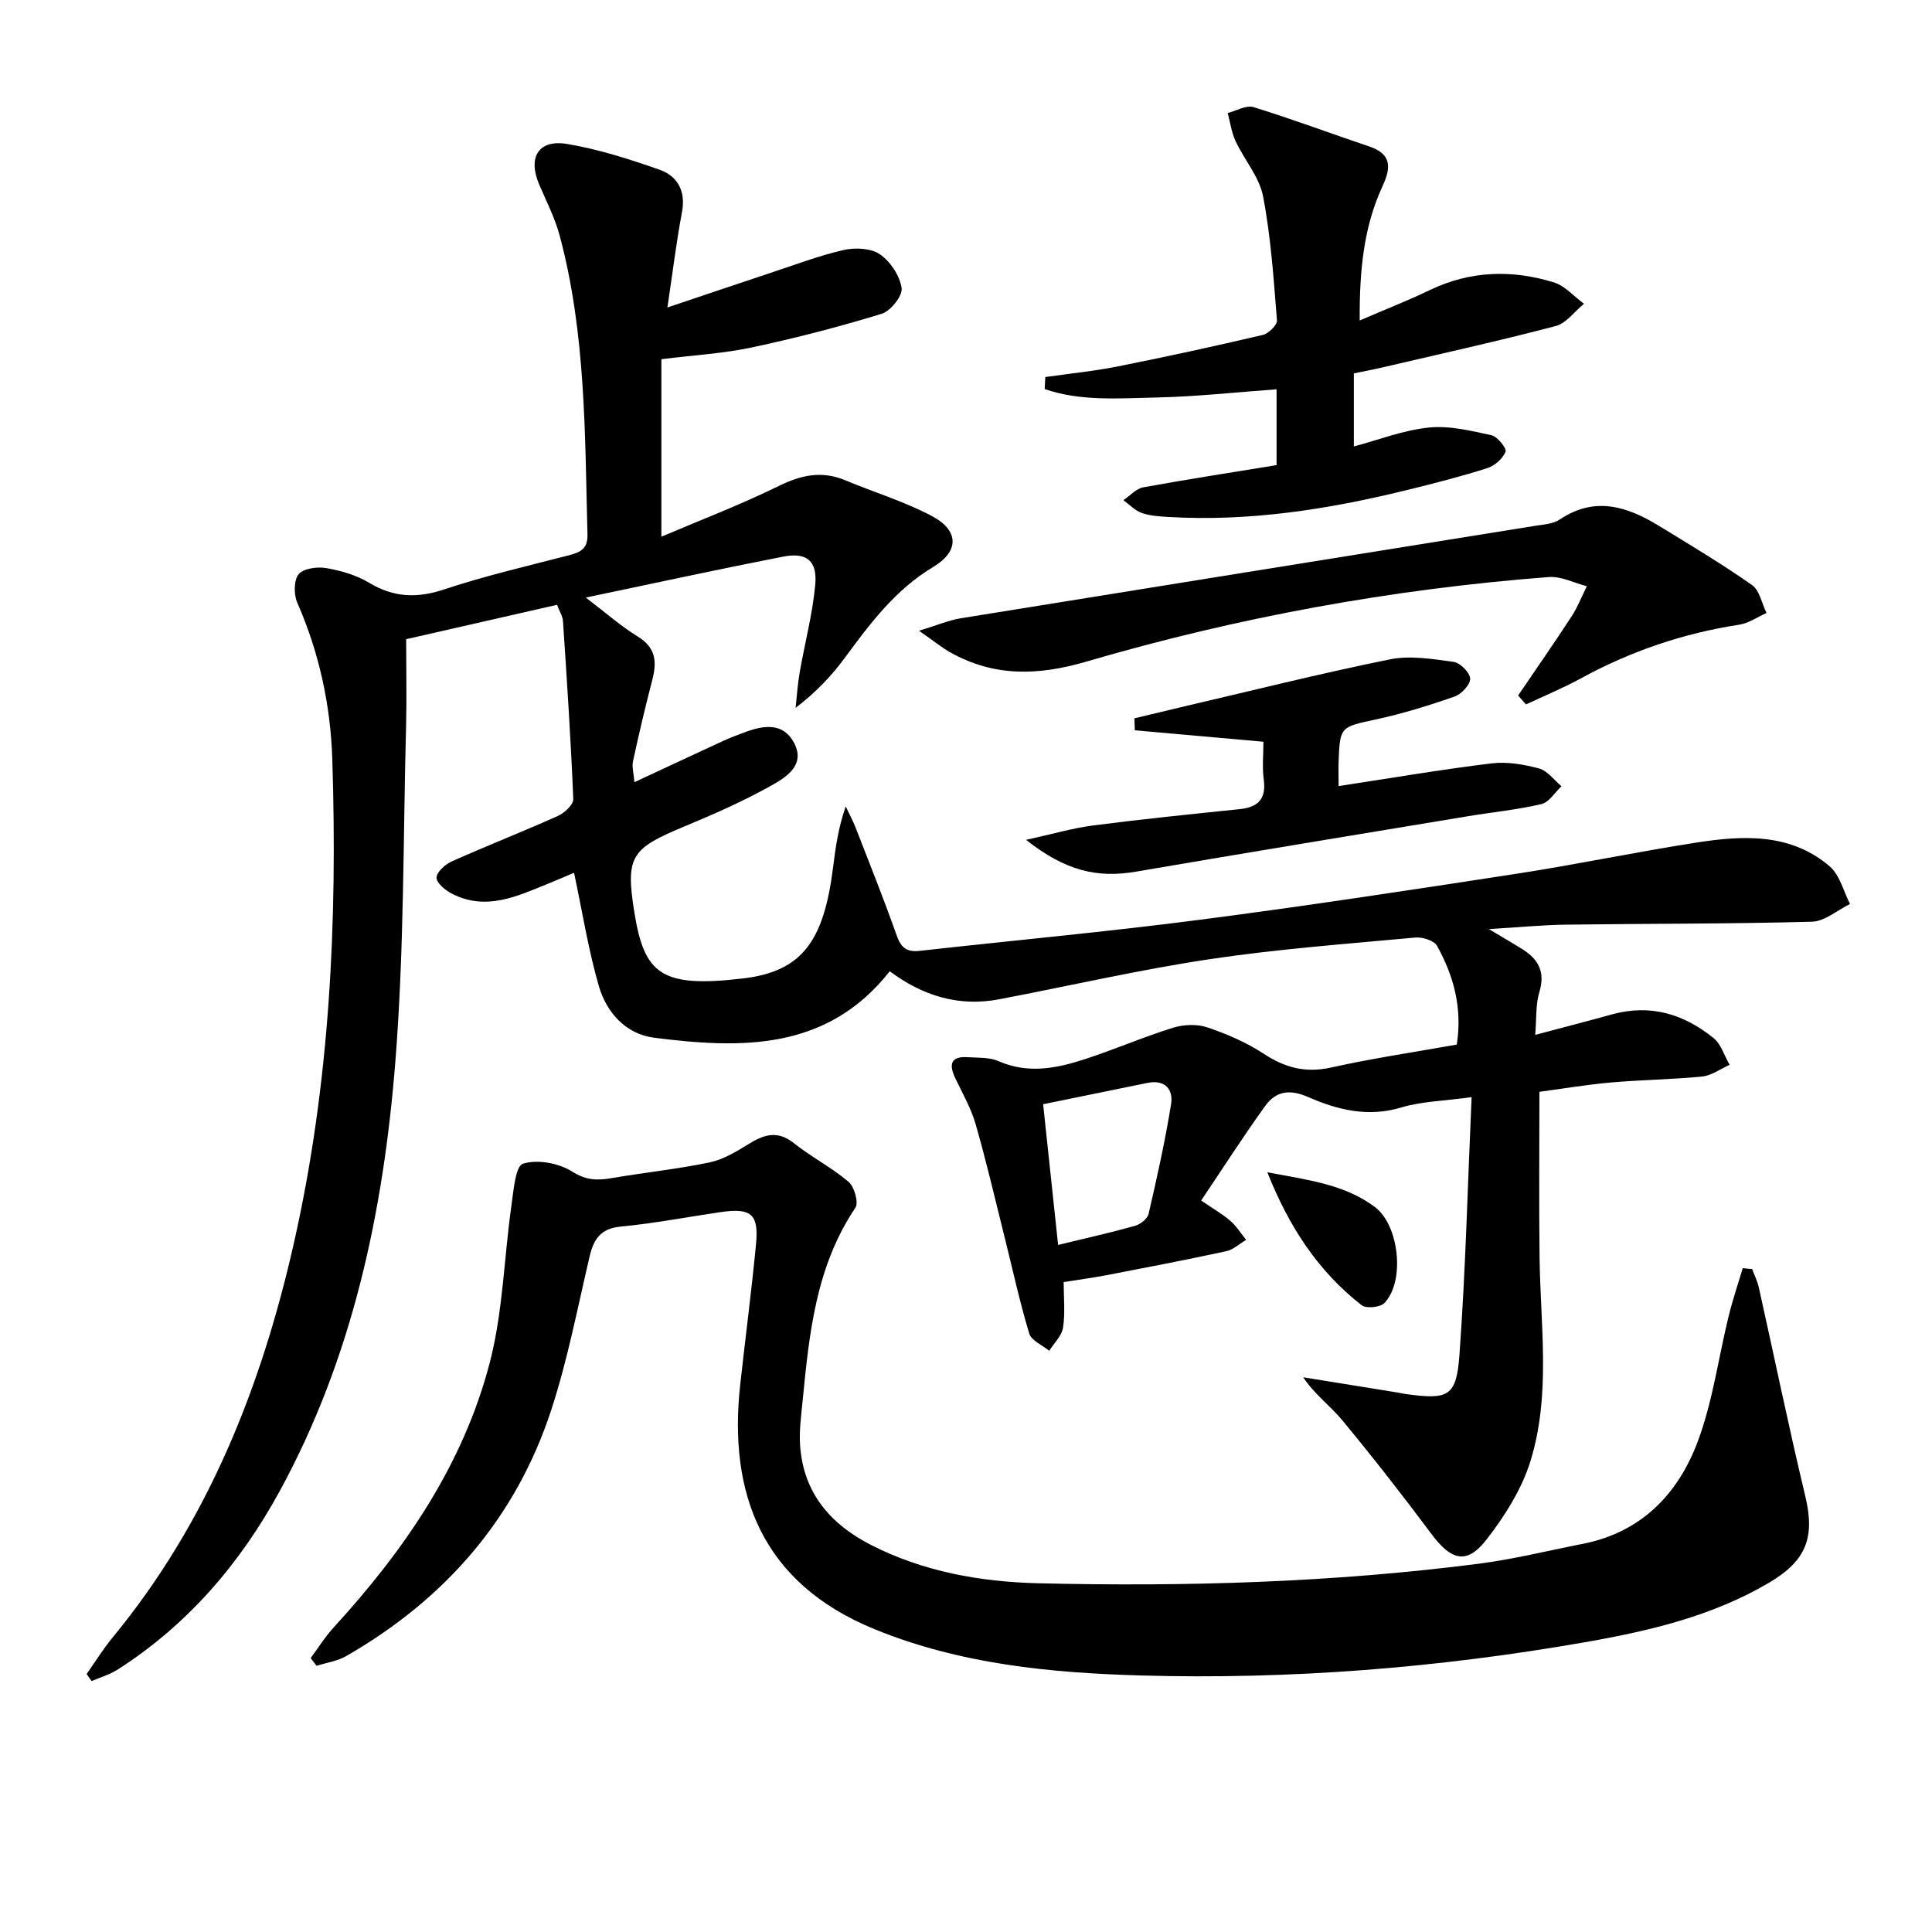
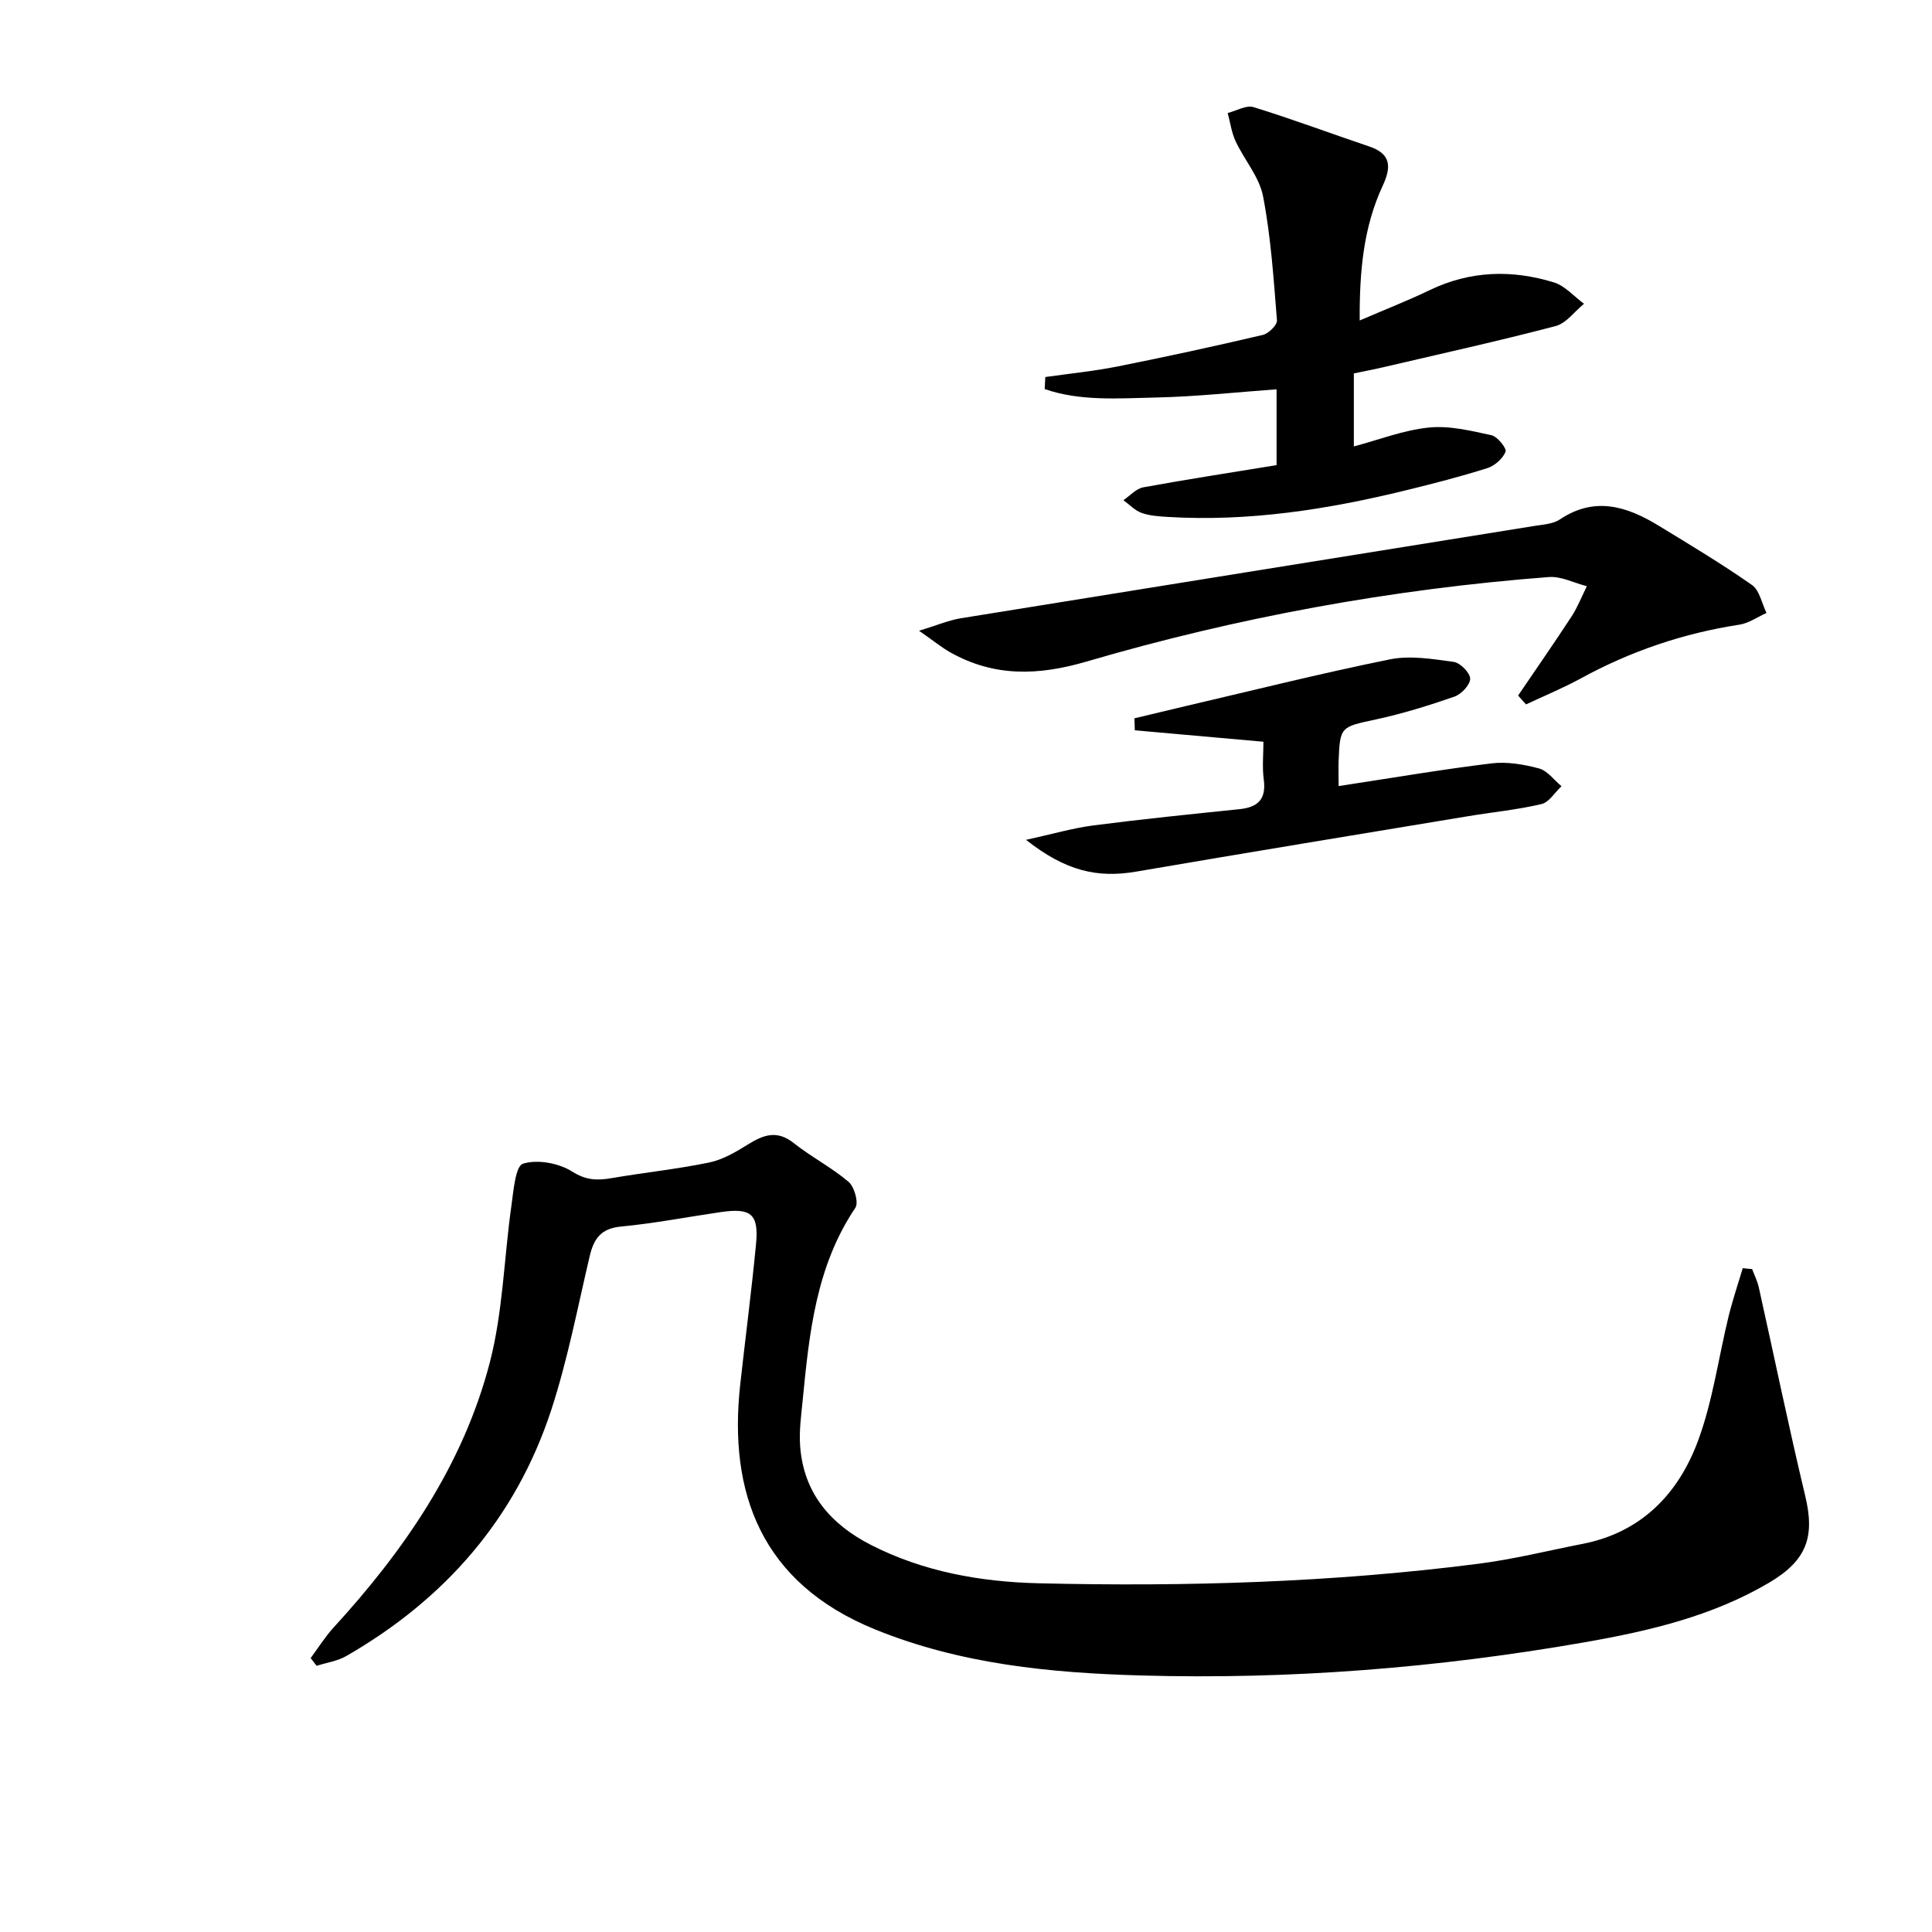
<svg xmlns="http://www.w3.org/2000/svg" enable-background="new 0 0 400 400" viewBox="0 0 400 400">
-   <path d="m17.94 346.58c1.78-2.52 3.41-5.17 5.37-7.55 19.72-23.93 30.79-51.83 37.54-81.68 7.46-32.99 9.02-66.5 7.95-100.16-.36-11.16-2.7-22.05-7.25-32.41-.74-1.69-.74-4.65.28-5.89 1.01-1.22 3.86-1.59 5.72-1.27 3.06.53 6.25 1.45 8.88 3.04 5.09 3.06 9.91 3.24 15.53 1.37 8.49-2.82 17.25-4.84 25.92-7.09 2.34-.61 3.82-1.38 3.75-4.24-.54-20.77-.32-41.61-5.75-61.9-.98-3.65-2.75-7.1-4.25-10.61-2.4-5.62-.15-9.39 5.82-8.38 6.47 1.09 12.85 3.13 19.06 5.31 3.76 1.32 5.51 4.4 4.69 8.79-1.16 6.13-1.91 12.33-3.02 19.75 7.86-2.64 14.57-4.92 21.29-7.14 5.03-1.66 10.02-3.57 15.16-4.75 2.38-.54 5.65-.41 7.53.87 2.18 1.49 4.13 4.44 4.51 7 .24 1.61-2.28 4.76-4.14 5.33-8.85 2.71-17.85 5.04-26.9 6.97-5.83 1.24-11.85 1.58-18.7 2.43v36.75c7.97-3.4 16.33-6.59 24.32-10.51 4.64-2.28 8.9-3.19 13.73-1.18 5.95 2.48 12.2 4.38 17.88 7.37 5.71 3 5.81 7.31.33 10.6-7.84 4.71-13.05 11.69-18.29 18.81-2.73 3.71-5.92 7.09-10.18 10.34.27-2.44.42-4.89.84-7.3 1.05-6.04 2.65-12.02 3.22-18.1.48-5.05-1.74-6.86-6.66-5.9-13.31 2.6-26.56 5.48-40.84 8.47 4.06 3.08 7.24 5.91 10.81 8.1 3.72 2.29 3.92 5.21 2.97 8.9-1.45 5.59-2.78 11.22-4 16.87-.26 1.2.15 2.55.29 4.35 6.37-2.96 12.34-5.76 18.33-8.52 1.51-.69 3.07-1.29 4.63-1.86 3.84-1.39 7.82-2.03 10.09 2.24 2.4 4.51-1.52 7.04-4.46 8.7-5.89 3.33-12.16 6.07-18.42 8.68-10.88 4.54-12.05 6.14-10.17 17.79 2.06 12.75 5.59 15.59 22.45 13.61 12.29-1.44 16.78-7.73 18.69-23.09.51-4.06 1.07-8.12 2.61-12.53.7 1.51 1.5 2.98 2.1 4.52 2.89 7.43 5.85 14.84 8.51 22.35.9 2.53 2.18 3.32 4.75 3.03 19.32-2.16 38.68-3.93 57.95-6.43 21.9-2.84 43.75-6.17 65.58-9.53 12.46-1.92 24.82-4.52 37.28-6.46 9.66-1.5 19.46-1.99 27.54 4.92 2.1 1.79 2.85 5.16 4.22 7.8-2.63 1.28-5.23 3.6-7.9 3.67-16.99.47-33.99.38-50.98.61-4.93.07-9.86.56-15.88.92 2.86 1.72 4.93 2.91 6.95 4.18 3.32 2.08 4.74 4.73 3.49 8.85-.79 2.61-.58 5.52-.86 8.87 5.75-1.53 10.87-2.85 15.97-4.26 7.89-2.17 14.83-.04 20.94 4.91 1.58 1.28 2.25 3.67 3.34 5.55-1.89.84-3.73 2.23-5.69 2.42-6.28.63-12.62.68-18.91 1.24-5.08.45-10.13 1.31-14.78 1.93 0 11.72-.11 23.02.03 34.31.18 14.11 2.37 28.4-1.89 42.16-1.8 5.82-5.32 11.37-9.1 16.24-4.07 5.24-7.28 4.35-11.4-1.17-5.95-7.98-12.08-15.83-18.42-23.5-2.48-3-5.74-5.36-8.13-8.94l19.68 3.18c.49.08.98.21 1.47.28 8.94 1.23 10.58.59 11.21-8.2 1.27-17.53 1.7-35.12 2.51-53.26-5.83.81-10.38.88-14.57 2.14-6.91 2.09-13.26.48-19.35-2.19-3.79-1.66-6.64-1.15-8.79 1.84-4.53 6.28-8.71 12.82-13.28 19.61 2.63 1.81 4.49 2.86 6.07 4.24 1.26 1.1 2.17 2.59 3.24 3.91-1.37.81-2.65 2.03-4.12 2.35-8.27 1.79-16.58 3.38-24.88 4.98-2.75.53-5.53.89-8.78 1.41 0 3.21.34 6.39-.13 9.44-.26 1.7-1.86 3.2-2.86 4.79-1.43-1.18-3.7-2.11-4.14-3.59-2.01-6.66-3.48-13.47-5.17-20.22-1.93-7.72-3.73-15.48-5.93-23.13-.95-3.3-2.72-6.37-4.21-9.5-1.34-2.82-1-4.58 2.58-4.35 2.15.14 4.49-.01 6.38.82 6.1 2.68 12.02 1.5 17.87-.41 6.14-2 12.09-4.59 18.26-6.51 2.19-.68 4.96-.79 7.1-.07 4.06 1.37 8.13 3.13 11.69 5.47 4.41 2.9 8.65 4.01 13.93 2.84 8.57-1.91 17.27-3.19 26.02-4.75 1.19-7.65-.67-14.27-4.08-20.44-.61-1.11-3.05-1.86-4.54-1.72-14.22 1.32-28.5 2.37-42.61 4.49-14.59 2.19-29.01 5.53-43.52 8.29-8.33 1.59-15.78-.69-22.65-5.8-12.97 16.48-30.72 16.06-48.77 13.76-5.9-.75-9.88-5.23-11.47-10.74-2.15-7.43-3.36-15.13-5.12-23.41-1.34.57-3.33 1.42-5.33 2.24-6.46 2.63-12.92 5.72-19.97 2.08-1.35-.7-3.16-2.18-3.17-3.31 0-1.14 1.77-2.74 3.12-3.35 7.28-3.25 14.71-6.16 21.99-9.42 1.37-.61 3.25-2.35 3.2-3.49-.5-12.28-1.31-24.56-2.13-36.83-.07-1.09-.76-2.13-1.23-3.4-10.66 2.43-21.14 4.82-31.24 7.12 0 6.3.13 12.24-.02 18.16-.61 23.12-.39 46.31-2.22 69.34-2.46 30.96-8.83 61.18-23.93 88.86-8.18 14.99-19.03 27.66-33.52 36.94-1.65 1.06-3.61 1.62-5.43 2.41-.36-.48-.7-.97-1.03-1.47zm201.13-88.83c5.72-1.39 10.87-2.54 15.94-3.96 1.11-.31 2.56-1.47 2.8-2.49 1.74-7.53 3.43-15.09 4.65-22.72.49-3.04-1.28-5.11-4.87-4.38-7.09 1.44-14.18 2.9-21.62 4.42 1.05 9.88 2.06 19.37 3.1 29.13z" />
  <path d="m362.76 262.75c.47 1.26 1.09 2.48 1.38 3.78 3.21 14.39 6.18 28.83 9.61 43.17 2.03 8.45.37 13.34-7.46 17.97-11.79 6.96-24.91 10.02-38.17 12.34-30.37 5.31-61.03 7.75-91.84 6.88-18.77-.53-37.44-2.33-55.18-9.57-23.49-9.58-30.31-28.25-27.85-50.62 1.07-9.72 2.35-19.42 3.28-29.16.59-6.19-1.04-7.5-7.31-6.59-6.9 1.01-13.76 2.34-20.69 3-4.15.4-5.6 2.55-6.45 6.16-2.5 10.63-4.56 21.43-7.94 31.78-7.35 22.47-22.01 39.21-42.42 50.96-1.84 1.06-4.1 1.38-6.17 2.04-.41-.53-.82-1.07-1.23-1.6 1.56-2.11 2.96-4.37 4.72-6.3 14.68-16.02 26.86-33.7 32.37-54.91 2.72-10.49 2.94-21.62 4.47-32.44.44-3.1.83-8.22 2.4-8.71 3.01-.94 7.41-.12 10.18 1.63 2.92 1.85 5.26 1.86 8.23 1.35 6.71-1.15 13.5-1.85 20.15-3.23 2.8-.58 5.48-2.16 7.96-3.7 3.22-2.01 6.04-3.09 9.52-.33 3.63 2.88 7.84 5.04 11.36 8.03 1.21 1.02 2.13 4.31 1.42 5.37-8.17 12.13-9.56 26.01-10.92 39.93-.31 3.13-.75 6.3-.52 9.41.71 9.72 6.27 16.18 14.66 20.47 10.89 5.56 22.72 7.65 34.7 7.94 30.46.73 60.89-.16 91.15-4.05 7.22-.93 14.34-2.71 21.5-4.11 12.13-2.37 19.77-10.32 23.84-21.21 3.1-8.3 4.27-17.32 6.4-25.99.82-3.33 1.93-6.59 2.91-9.88.65.08 1.3.13 1.94.19z" />
  <path d="m281.51 66.35c5.45-2.35 10.05-4.14 14.49-6.28 8.39-4.04 17.03-4.28 25.72-1.6 2.31.71 4.16 2.91 6.23 4.42-1.95 1.59-3.67 4.04-5.88 4.62-11.87 3.11-23.85 5.76-35.8 8.55-1.92.45-3.86.81-5.97 1.25v15.12c5.15-1.37 10.26-3.37 15.51-3.91 4.24-.44 8.72.66 12.98 1.59 1.25.27 3.2 2.74 2.92 3.42-.59 1.44-2.26 2.92-3.8 3.4-5.54 1.75-11.18 3.2-16.82 4.58-16.21 3.97-32.6 6.53-49.37 5.51-1.81-.11-3.69-.23-5.37-.83-1.39-.5-2.52-1.73-3.76-2.63 1.36-.92 2.62-2.39 4.1-2.66 9.11-1.67 18.27-3.07 27.61-4.6 0-5.52 0-10.61 0-15.7-8.43.61-16.66 1.52-24.9 1.7-7.75.16-15.71.82-23.11-1.75.04-.83.09-1.66.13-2.49 4.98-.71 10-1.2 14.92-2.18 10.08-2.01 20.12-4.19 30.12-6.54 1.19-.28 3-2.06 2.92-3.02-.69-8.59-1.25-17.25-2.88-25.69-.77-4.01-3.89-7.54-5.69-11.41-.84-1.8-1.1-3.87-1.63-5.82 1.8-.45 3.84-1.69 5.35-1.22 8.06 2.49 15.97 5.45 23.97 8.15 4.62 1.56 4.54 4.34 2.75 8.18-3.92 8.47-4.8 17.5-4.74 27.84z" />
  <path d="m314.31 144c3.69-5.44 7.45-10.83 11.04-16.33 1.28-1.96 2.14-4.19 3.19-6.3-2.62-.67-5.31-2.09-7.86-1.9-32.51 2.49-64.47 8.34-95.73 17.5-10.02 2.93-19.08 3.19-28.16-1.88-1.8-1.01-3.42-2.35-6.51-4.5 3.83-1.17 6.17-2.18 8.62-2.58 39.59-6.41 79.19-12.74 118.78-19.12 1.8-.29 3.85-.39 5.28-1.35 7.24-4.85 13.92-2.69 20.47 1.31 6.51 3.97 13.06 7.9 19.3 12.27 1.58 1.11 2.03 3.82 3.01 5.79-1.87.83-3.67 2.12-5.61 2.42-11.61 1.78-22.51 5.49-32.81 11.11-3.68 2.01-7.57 3.61-11.37 5.4-.56-.6-1.1-1.22-1.64-1.84z" />
-   <path d="m277.15 162.75c11.02-1.68 21.3-3.44 31.64-4.7 3.21-.39 6.69.2 9.85 1.05 1.75.47 3.11 2.41 4.65 3.68-1.38 1.28-2.57 3.33-4.16 3.7-4.99 1.17-10.13 1.67-15.2 2.51-22.9 3.79-45.82 7.55-68.7 11.47-8 1.37-14.59-.1-22.8-6.58 5.4-1.18 9.65-2.43 13.98-2.99 10.05-1.3 20.13-2.32 30.21-3.36 3.82-.39 5.57-2.06 5.03-6.12-.35-2.58-.07-5.25-.07-7.84-9.22-.82-17.92-1.59-26.63-2.37-.03-.83-.05-1.65-.08-2.48 3.24-.77 6.47-1.56 9.71-2.32 14.37-3.35 28.7-6.95 43.15-9.88 4.22-.86 8.87-.08 13.25.52 1.35.19 3.39 2.26 3.4 3.48.01 1.27-1.83 3.21-3.26 3.71-5.32 1.85-10.74 3.53-16.25 4.72-7.32 1.58-7.45 1.43-7.73 8.77-.05 1.64.01 3.29.01 5.03z" />
-   <path d="m262.39 242.71c8.37 1.6 15.95 2.45 22.27 7.19 5.05 3.79 6.27 15.45 1.96 19.88-.87.9-3.76 1.19-4.71.45-8.95-6.99-14.99-16.11-19.52-27.52z" />
+   <path d="m277.15 162.75c11.02-1.68 21.3-3.44 31.64-4.7 3.21-.39 6.69.2 9.85 1.05 1.75.47 3.11 2.41 4.65 3.68-1.38 1.28-2.57 3.33-4.16 3.7-4.99 1.17-10.13 1.67-15.2 2.51-22.9 3.79-45.82 7.55-68.7 11.47-8 1.37-14.59-.1-22.8-6.58 5.4-1.18 9.65-2.43 13.98-2.99 10.05-1.3 20.13-2.32 30.21-3.36 3.82-.39 5.57-2.06 5.03-6.12-.35-2.58-.07-5.25-.07-7.84-9.22-.82-17.92-1.59-26.63-2.37-.03-.83-.05-1.65-.08-2.48 3.24-.77 6.47-1.56 9.71-2.32 14.37-3.35 28.7-6.95 43.15-9.88 4.22-.86 8.87-.08 13.25.52 1.35.19 3.39 2.26 3.4 3.48.01 1.27-1.83 3.21-3.26 3.71-5.32 1.85-10.74 3.53-16.25 4.72-7.32 1.58-7.45 1.43-7.73 8.77-.05 1.64.01 3.29.01 5.03" />
</svg>